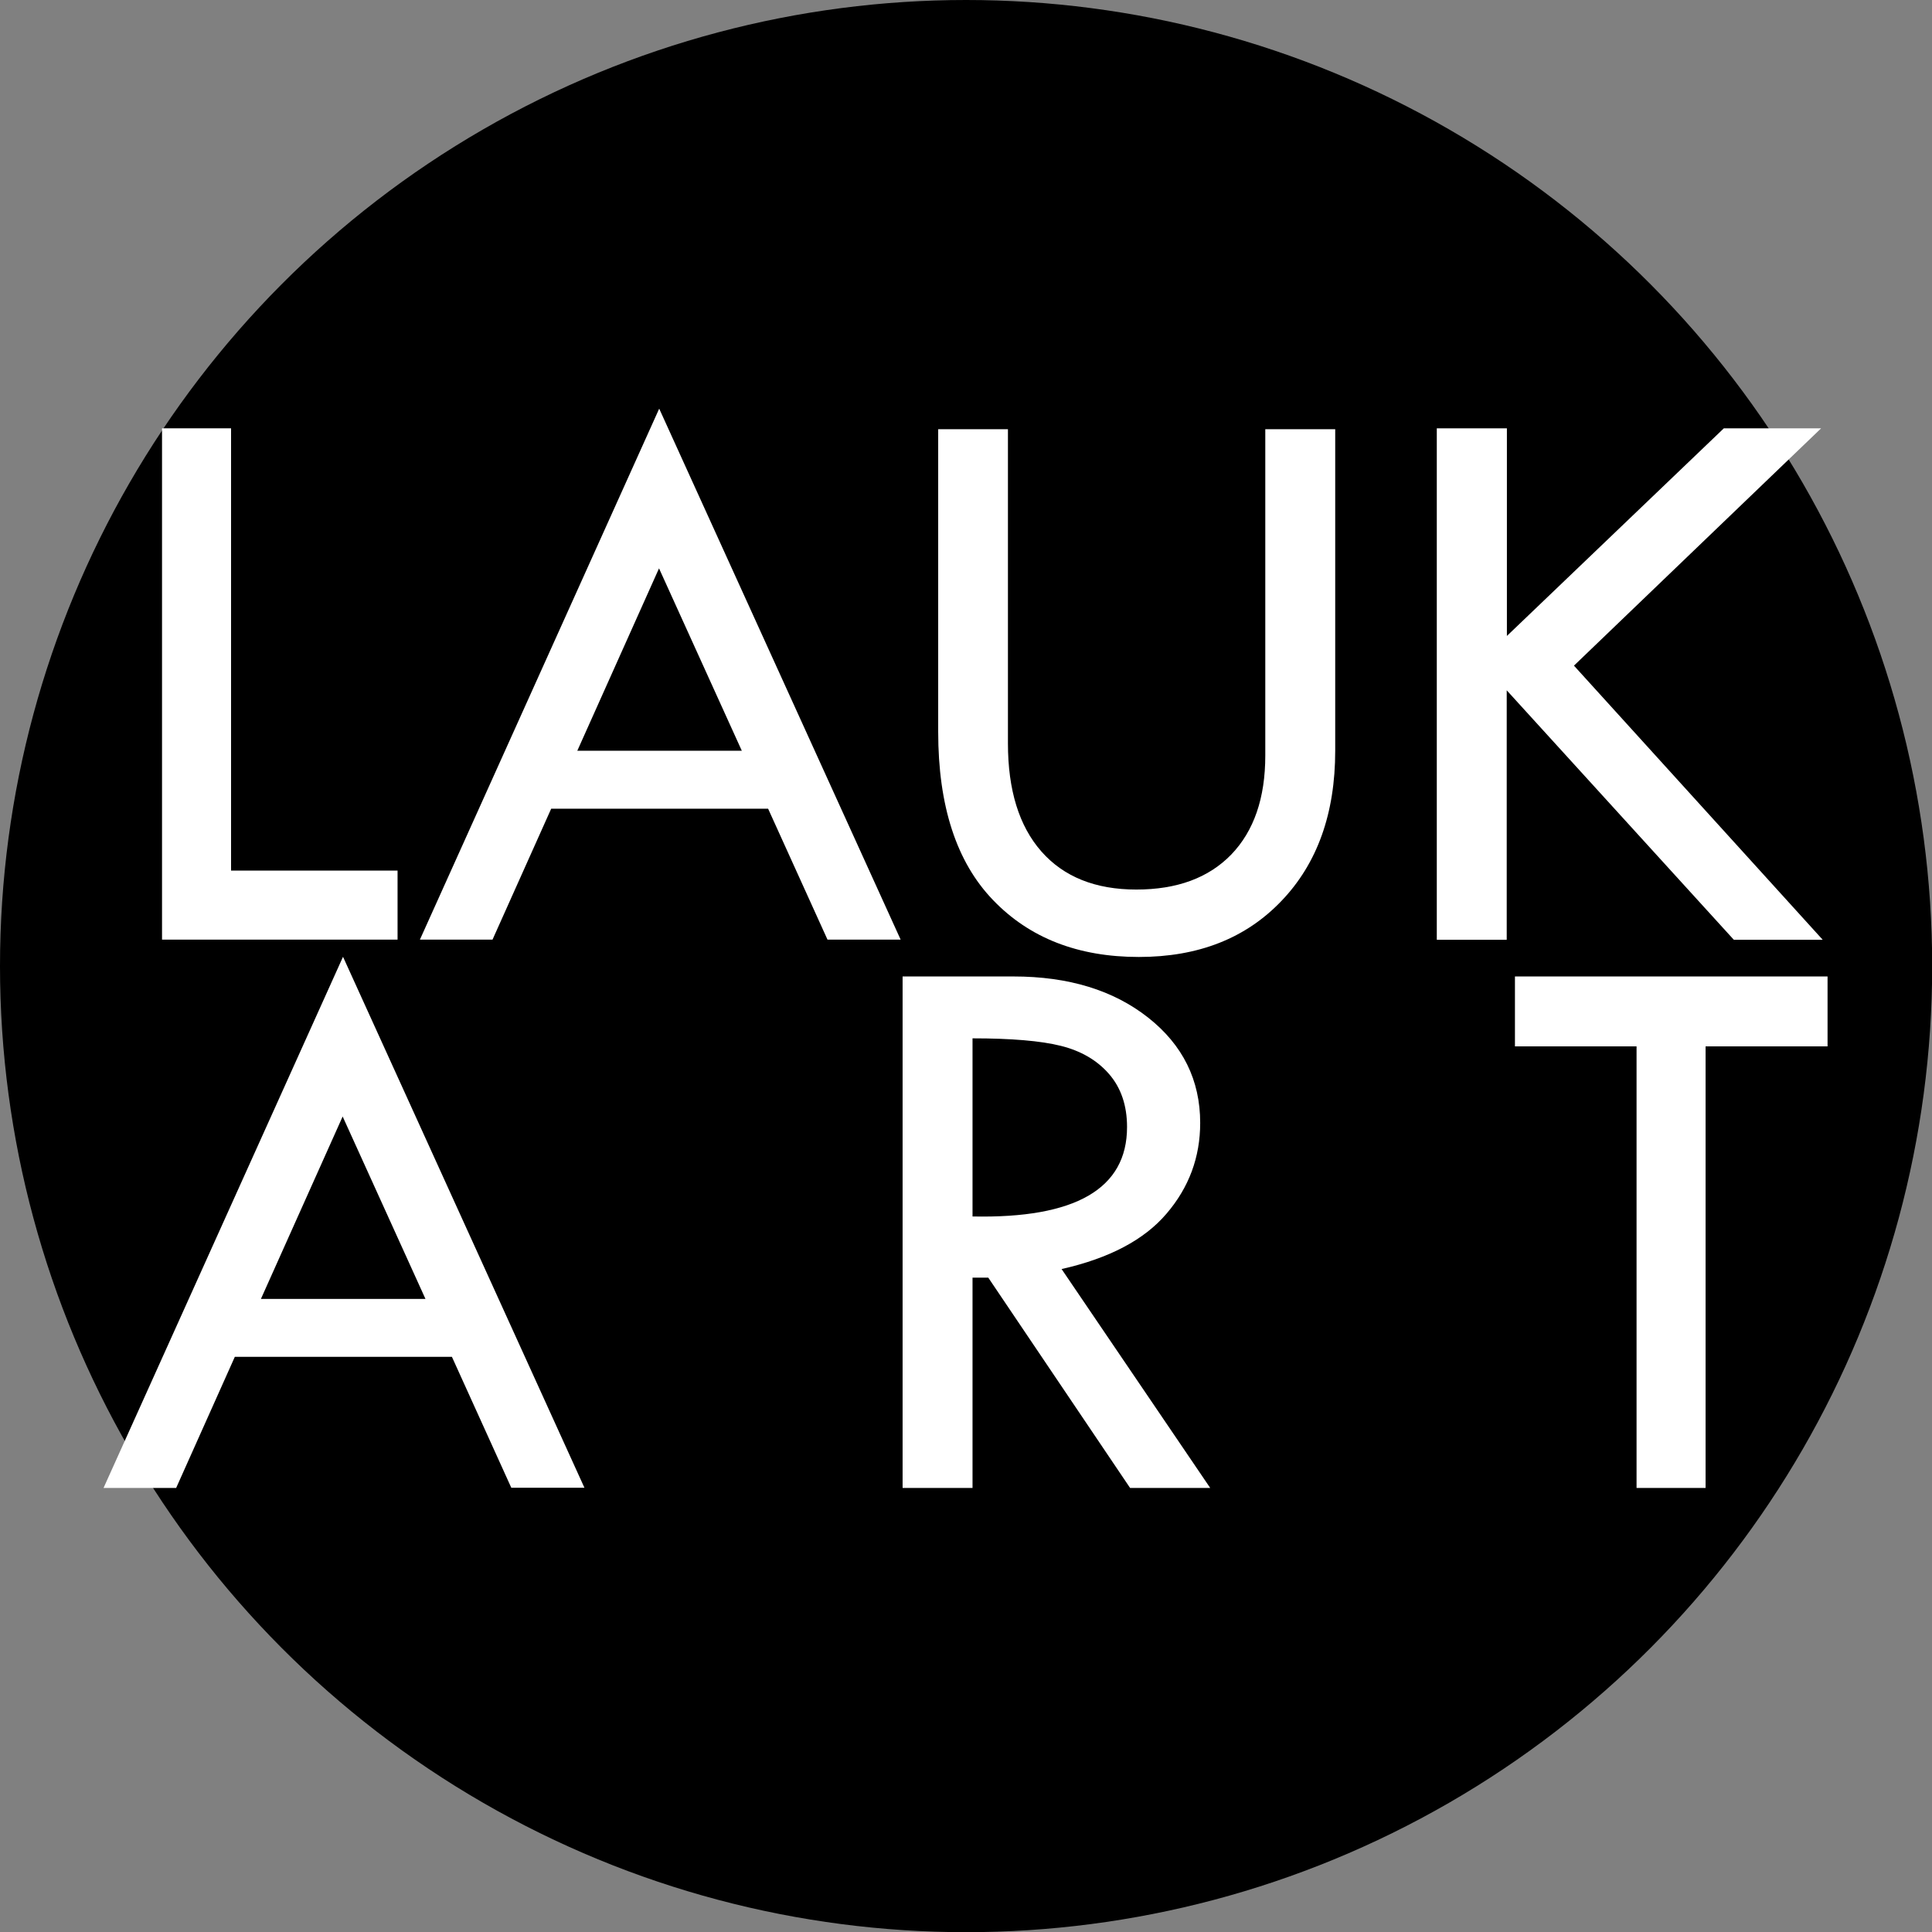
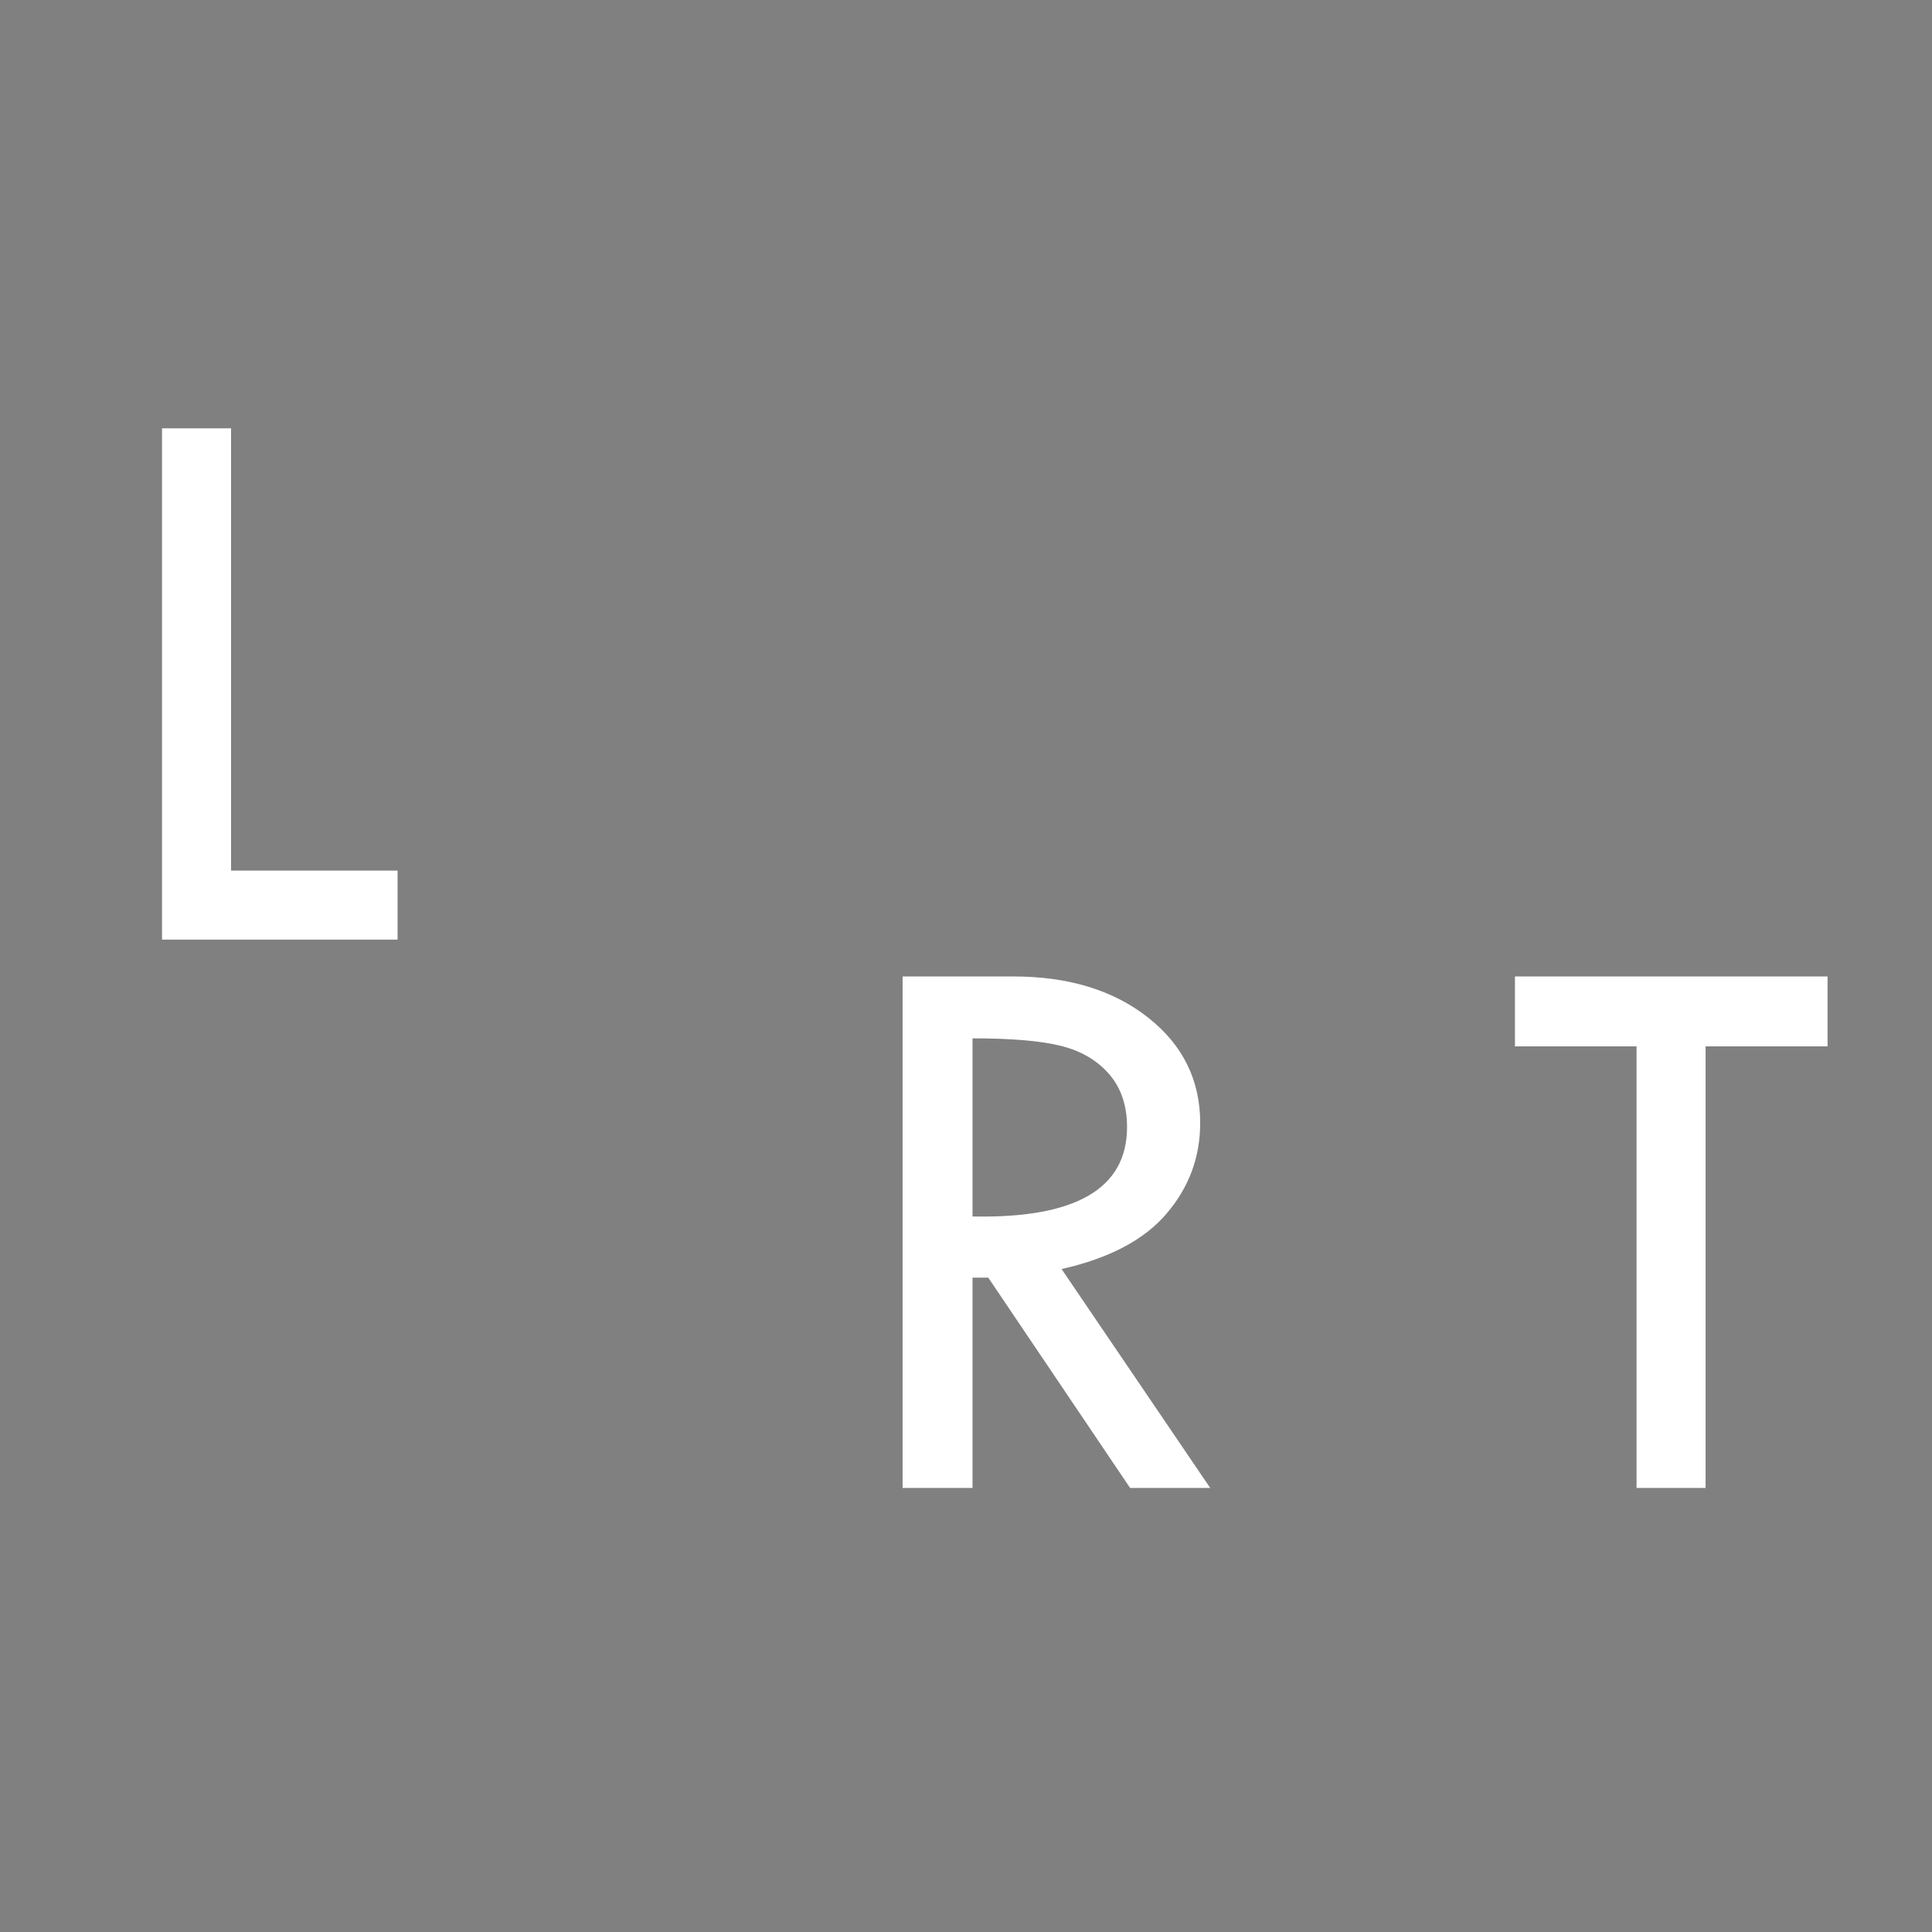
<svg xmlns="http://www.w3.org/2000/svg" id="Ebene_1" x="0px" y="0px" viewBox="0 0 108.03 108.03" style="enable-background:new 0 0 108.03 108.03;" xml:space="preserve">
  <rect x="0" y="0" width="108.03" height="108.03" fill="#808080" stroke="none" />
  <style type="text/css">	.st0{fill:#FFFFFF;}</style>
  <g>
-     <circle cx="54.02" cy="54.02" r="54.02" />
-   </g>
+     </g>
  <g>
    <path class="st0" d="M9.06,23.95h3.86v24.73h9.31v3.86H9.06V23.95z" />
-     <path class="st0" d="M36.86,22.85l13.5,29.69h-4.09l-3.32-7.32H30.82l-3.28,7.32h-4.06L36.86,22.85z M36.85,31.78l-4.57,10.2h9.2  L36.85,31.78z" />
-     <path class="st0" d="M52.45,24h3.91v17.57c0,2.6,0.62,4.62,1.87,6.04c1.25,1.42,3.02,2.13,5.31,2.13c2.27,0,4.04-0.65,5.31-1.96  c1.26-1.31,1.9-3.15,1.9-5.53V24h3.91v17.98c0,3.5-1,6.3-3,8.39c-2,2.1-4.66,3.14-7.98,3.14c-3.4,0-6.12-1.06-8.16-3.19  c-2.04-2.12-3.06-5.26-3.06-9.4V24z" />
-     <path class="st0" d="M80.35,23.95h3.91v11.61l12.13-11.61h5.44L88.01,37.22l13.91,15.33h-4.97L84.25,38.6v13.95h-3.91V23.95z" />
-     <path class="st0" d="M19.18,53.5l13.5,29.69h-4.09l-3.32-7.32H13.13L9.85,83.2H5.79L19.18,53.5z M19.16,62.43l-4.57,10.2h9.2  L19.16,62.43z" />
    <path class="st0" d="M50.48,54.6h6.19c3.08,0,5.59,0.77,7.53,2.3c1.94,1.53,2.91,3.5,2.91,5.89c0,1.92-0.63,3.61-1.88,5.07  c-1.25,1.47-3.21,2.5-5.87,3.1l8.31,12.24h-4.48l-7.93-11.76h-0.88V83.2h-3.91V54.6z M54.38,58.06v9.96c5.76,0.12,8.64-1.55,8.64-5  c0-1.21-0.34-2.2-1.01-2.97c-0.67-0.77-1.57-1.29-2.69-1.57C58.2,58.2,56.55,58.06,54.38,58.06z" />
    <path class="st0" d="M84.71,54.6h17.48v3.91h-6.82V83.2h-3.86V58.51h-6.8V54.6z" />
  </g>
</svg>